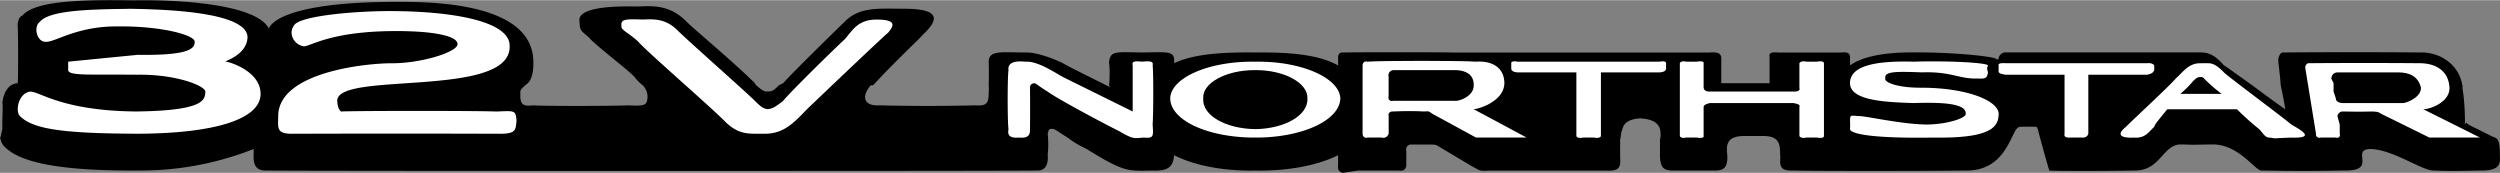
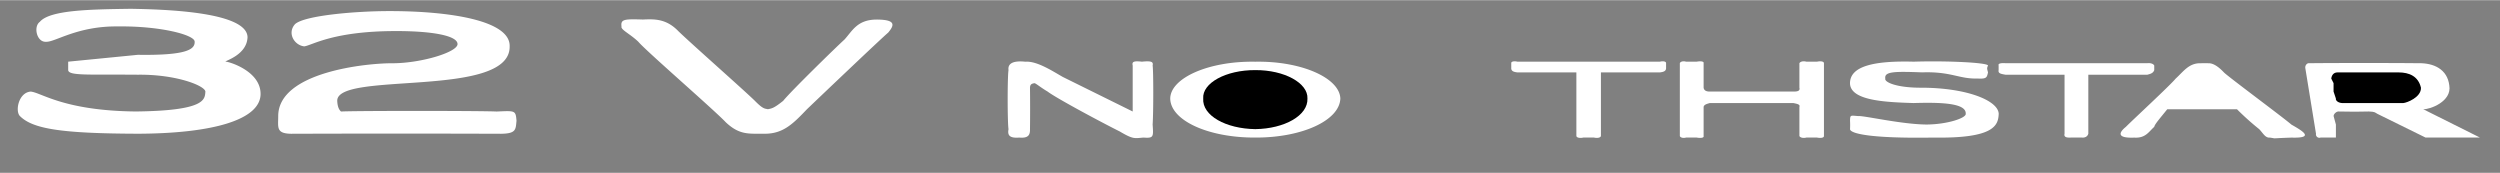
<svg xmlns="http://www.w3.org/2000/svg" width="2500" height="173" viewBox="0 0 61.93 4.276">
  <rect x="0" y="0" width="61.93" height="4.276" fill="#808080" stroke="none" />
-   <path d="M61.927 3.783c-.007-.223-.019-.323-.114-.38.015.02-.24-.106-.437-.209-.165-.075-.292-.138-.266-.171l-.056.057c.021-.018 0-.635-.057-.912.013-.028.012-.036 0-.057-.078-.514-.552-.825-1.025-.816a215.28 215.28 0 0 0-3.417 0c-.081-.009-.132.159-.114.228-.007 0 .038.301.057.588.07.307.114.599.114.589 0 .01-.412-.289-.816-.589-.357-.254-.709-.51-.702-.494-.12-.129-.287-.332-.589-.323h-4.822c-.112-.009-.189.116-.171.171h-.057c.019-.069-1.101-.18-2.05-.171-.766-.009-1.305.12-1.576.323V1.41c-.003-.123-.109-.123-.208-.114h-1.576c-.13-.009-.236-.009-.209.114v.646H42.64V1.41c-.03-.123-.136-.123-.285-.114h-6.378c-.363-.009-2.375-.009-2.715 0-.058-.009-.117.034-.114.114v.208c-.469-.272-1.216-.332-2.05-.323-.808-.009-1.515.032-2.013.266.025-.315-.123-.274-.797-.266-.652-.009-.795-.052-.816.266.021.024.021.451 0 .551.021.029.021.039 0 .057.021-.018.001-.027-.057-.057-.204-.101-1.076-.531-1.082-.551-.212-.1-.634-.274-.93-.266h-.095c-.556-.009-.81-.039-.816.228.006.165.006.383 0 .588a.625.625 0 0 1 0 .152c.006.291-.05.361-.323.342a50.07 50.07 0 0 1-2.392 0c-.406.019-.427-.242-.209-.494.009.002.019-.008.057 0 .603-.65 1.144-1.144 1.234-1.253.349-.33.522-.649-.475-.646-.638-.003-1.096-.05-1.462.323-.212.206-1.34 1.308-1.519 1.519-.056.022-.082.047-.114.057-.131.143-.178.146-.266.152-.06-.005-.1.017-.285-.152-.01-.01-.036-.035-.038-.057-.631-.612-1.424-1.263-1.69-1.519-.399-.409-.795-.397-1.196-.379h-.095c-.885-.018-1.351.098-1.367.322.016.284.016.255.228.437.183.214.959.792 1.139.987.083.109.153.167.208.209a.432.432 0 0 1 .114.266c-.009.233-.052.247-.494.228-.433.019-2.125.019-2.335 0-.212.02-.339.02-.321-.284-.018-.101.046-.138.114-.209.099-.064.207-.177.208-.551-.001-.432-.128-1.532-3.303-1.519C6.793.029 6.656.697 6.664.707c-.345-.675-2.607-.72-3.36-.703-1.226-.018-2.44 0-2.752.38C.478.41.453.491.437.593c.016.268.016 1.467 0 1.462a.41.41 0 0 0-.171.057c-.133.1-.192.276-.208.437.021-.008-.005.39 0 .646-.031.117-.036.206-.058.208.025.089.051.171.114.227.326.333 1.133.603 3.303.589a7.603 7.603 0 0 0 2.715-.475l.152-.057c.001.24-.055.545.323.532.271.014 19.082.014 19.08 0 .235.014.285-.198.266-.38a2.475 2.475 0 0 0 0-.531c.019-.064.025-.1.057-.114.021-.009.044-.012.057 0 .026-.012.038-.008.038 0 .067.025.161.102.342.209.171.137.353.225.473.285.917.564.99.545 1.633.532.381.014.51-.086.531-.38.521.261 1.225.394 2.013.38.806.014 1.534-.123 2.05-.38v.266c-.017.097.042.156.114.171l.38-.057h1.025c.09.014.149-.018.171-.114v-.36c-.021-.108.038-.167.114-.171h.475c.173.003.159.018.228.057l.797.475c.213.112.178.128.437.114h2.924c.287.014.344-.076.322-.323v-.439c.021-.105.023-.191.057-.266.031-.143.146-.245.437-.266.334.021.449.123.493.266a.579.579 0 0 1 0 .266v.437c.021.247.078.336.38.323h.911c.311.014.367-.076.38-.323-.013-.228-.098-.538.437-.532h.437c.497-.006.412.304.437.532-.024.247.032.336.323.323.414.014 3.221.014 4.271 0 .916.014 1.086-.797 1.253-1.025.035-.039.063-.062.114-.057a3.9 3.9 0 0 1 .379 0c.011-.005.017.018.038.057.054.229.283 1.039.285 1.025-.002.014 1.479.014 2.107 0 .641.014.698-.635 1.139-.646.461.01.109.01.816 0 .646.01 1.042.659 1.196.646.791.014 1.2.014 2.05 0 .842.014.137-.522.646-.532.563.009 1.283.545 1.576.532.271.014.596.014 1.139 0 .584.014.485-.24.492-.436z" />
  <path d="M1.689 1.523c.012-.196.505-.153 1.728-.17M1.689 1.732c.011.146.505.103 1.728.114.95-.011 1.655.271 1.671.417-.016.193.013.475-1.728.494-1.786-.019-2.337-.47-2.6-.493-.3.023-.39.483-.266.607.318.318 1.024.431 2.923.437 1.853-.006 3.038-.345 3.038-.987 0-.599-.875-.824-.874-.797-.001-.027.535-.169.551-.608C6.116.269 3.958.227 3.246.213 2.251.227 1.235.241.987.536c-.166.119-.076.509.152.494.223.015.773-.394 1.785-.38 1.048-.014 1.909.211 1.898.38.01.198-.229.34-1.405.323-1.223.017-1.716-.026-1.728.17v.209zM9.644.27C8.838.269 7.548.375 7.309.593c-.199.219-.022.523.228.551.201-.028.709-.38 2.278-.379.905-.001 1.52.116 1.519.322.001.198-.873.466-1.576.475-.68-.008-2.866.217-2.866 1.31 0 .28-.056.431.322.437a751.47 751.47 0 0 1 5.202 0c.372-.006.358-.105.379-.323-.021-.261-.035-.247-.494-.228-.416-.02-3.562-.02-3.854 0-.017-.02-.085-.067-.093-.266-.009-.741 4.294-.05 4.271-1.348.022-.64-1.478-.875-2.981-.874zM19.022 2.701c-.07-.02-.108.011-.323-.209-.265-.26-1.588-1.426-1.898-1.728-.296-.305-.585-.298-.874-.285-.445-.013-.558-.013-.531.171-.027.08.213.184.417.38.19.227 1.869 1.68 2.165 1.993.354.335.593.279.987.285.448-.006.693-.26 1.025-.607.316-.302 1.84-1.754 2.012-1.898.138-.167.223-.322-.285-.323-.48.001-.6.277-.797.494-.212.192-1.34 1.294-1.519 1.519-.23.183-.279.188-.379.208zM28.059 2.757l-1.728-.854c-.212-.117-.634-.403-.93-.379-.221-.023-.446.001-.418.208-.028.159-.028 1.288 0 1.462-.028.15.021.228.266.209.221.019.27-.059.266-.209a43.76 43.76 0 0 0 0-1.025c.004-.065.018-.101.114-.113.045.013.137.097.323.208.223.17 1.416.805 1.785.987.336.199.364.171.588.152.255.019.249-.017.228-.323.021-.3.021-1.33 0-1.462.021-.094-.031-.118-.266-.095-.203-.023-.25.001-.228.095v1.139zM28.989 2.435c.007-.505.945-.931 2.107-.911 1.151-.02 2.089.406 2.107.911-.018.547-.956.973-2.107.968-1.162.005-2.1-.422-2.107-.968z" fill="#fff" />
  <path d="M29.806 2.435c-.028-.381.56-.707 1.291-.703.72-.004 1.308.321 1.291.703.018.423-.571.749-1.291.759-.731-.01-1.32-.336-1.291-.759z" stroke="#fff" stroke-width="0" stroke-linecap="round" stroke-linejoin="round" />
-   <path d="M36.564 3.403h1.253l-1.31-.702c.17-.013.756-.217.76-.646-.004-.404-.328-.559-.703-.532-.345-.027-2.357-.027-2.696 0-.059-.027-.118.032-.114.095v1.69c-.004.062.056.121.114.095h.361c.089.026.149-.033.171-.095v-.437c-.022-.067.037-.126.114-.114.215-.013.604-.013.759 0 .142-.013.127.001.209.057l1.082.589z" fill="#fff" />
-   <path d="M36.032 2.492c.104.024.483-.116.475-.38.009-.275-.202-.371-.437-.38h-1.557c-.077.009-.136.07-.114.171v.475c-.022.083.037.138.114.114h1.519z" stroke="#fff" stroke-width="0" stroke-linecap="round" stroke-linejoin="round" />
  <path d="M41.12 1.523c.078-.02.156-.006.152.038v.114c.004.089-.074.103-.152.114h-1.462v1.576c-.012.043-.089.057-.171.038h-.266c-.083.019-.161.005-.171-.038V1.789h-1.462c-.079-.011-.157-.025-.151-.114v-.114c-.006-.043.072-.058.151-.038h3.532zM44.158 2.548h.266c.097.02.174.034.151.095v.722c.022.043.101.057.171.038h.266c.094.019.171.005.171-.038V1.561c0-.043-.077-.058-.171-.038h-.266c-.07-.02-.148-.006-.171.038v.607c.022.083-.055.097-.151.095h-2.07c-.062.001-.14-.013-.152-.095v-.607c.012-.043-.066-.058-.171-.038h-.266c-.06-.02-.137-.006-.152.038v1.804c.015.043.092.057.152.038h.266c.105.019.183.005.171-.038v-.722c.012-.061.089-.075.152-.095h1.804zM47.404 1.523c-1.015-.027-1.572.121-1.576.532.004.436.879.471 1.576.493.713-.022 1.306.006 1.291.266.015.103-.448.262-.968.266-.618-.004-1.556-.223-1.689-.209-.2-.014-.205-.035-.209.114.004.07.004.147 0 .209.004.108.491.235 2.069.209 1.511.026 1.603-.306 1.614-.589-.011-.323-.773-.641-1.898-.646-.624.005-.941-.136-.911-.228-.03-.177.238-.177.911-.152.723-.025.914.166 1.367.152.233.014.238-.024.266-.152-.028-.102-.028-.102 0-.171-.029-.072-1.01-.12-1.843-.094zM53.194 1.561c.064-.008.143.006.171.057v.114c-.028.082-.106.096-.171.114h-1.462v1.462c-.025.085-.103.1-.152.095h-.285c-.097.005-.174-.009-.152-.095V1.846h-1.462c-.112-.019-.189-.032-.171-.114v-.114c-.019-.051.059-.065.171-.057h3.513zM53.688 2.701c-.17.212-.314.374-.323.437-.134.116-.212.284-.494.266-.445.019-.381-.128-.209-.266.167-.17 1.09-1.021 1.234-1.196.186-.167.322-.382.607-.38.265-.002.053-.002.209 0 .126-.002.26.101.38.228.106.107 1.453 1.104 1.67 1.291.262.151.601.341 0 .323-.57.019-.331.028-.531 0-.117.011-.168-.108-.266-.209a6.63 6.63 0 0 1-.55-.493h-1.727z" fill="#fff" />
-   <path d="M55.036 2.321a3.823 3.823 0 0 1-.437-.38c.001-.004-.03-.035-.057-.038-.044.003.01.003-.038 0-.093.003-.126.059-.17.095a2.717 2.717 0 0 1-.323.323h1.025z" stroke="#fff" stroke-width="0" stroke-linecap="round" stroke-linejoin="round" />
-   <path d="M60.181 3.403h1.253l-1.405-.702c.158.009.714-.189.645-.589-.048-.408-.395-.558-.759-.551-.354-.007-2.367-.007-2.714 0-.049-.007-.101.05-.095.114l.266 1.633c-.015.063.052.12.114.095h.379c.068.025.119-.032.095-.095V3.08l-.057-.209c.001-.049.052-.106.114-.114.23.007.62.007.759 0 .157.007.145.021.209.057l1.196.589z" fill="#fff" />
+   <path d="M60.181 3.403h1.253l-1.405-.702c.158.009.714-.189.645-.589-.048-.408-.395-.558-.759-.551-.354-.007-2.367-.007-2.714 0-.049-.007-.101.05-.095.114l.266 1.633c-.015.063.052.12.114.095h.379V3.08l-.057-.209c.001-.049.052-.106.114-.114.23.007.62.007.759 0 .157.007.145.021.209.057l1.196.589z" fill="#fff" />
  <path d="M59.535 2.548c.086-.006.446-.142.437-.38-.067-.285-.291-.378-.551-.379h-1.519c-.089.001-.14.062-.152.152l.057.114v.208l.057.171c-.009.054.058.108.152.114h1.519z" stroke="#fff" stroke-width="0" stroke-linecap="round" stroke-linejoin="round" />
</svg>